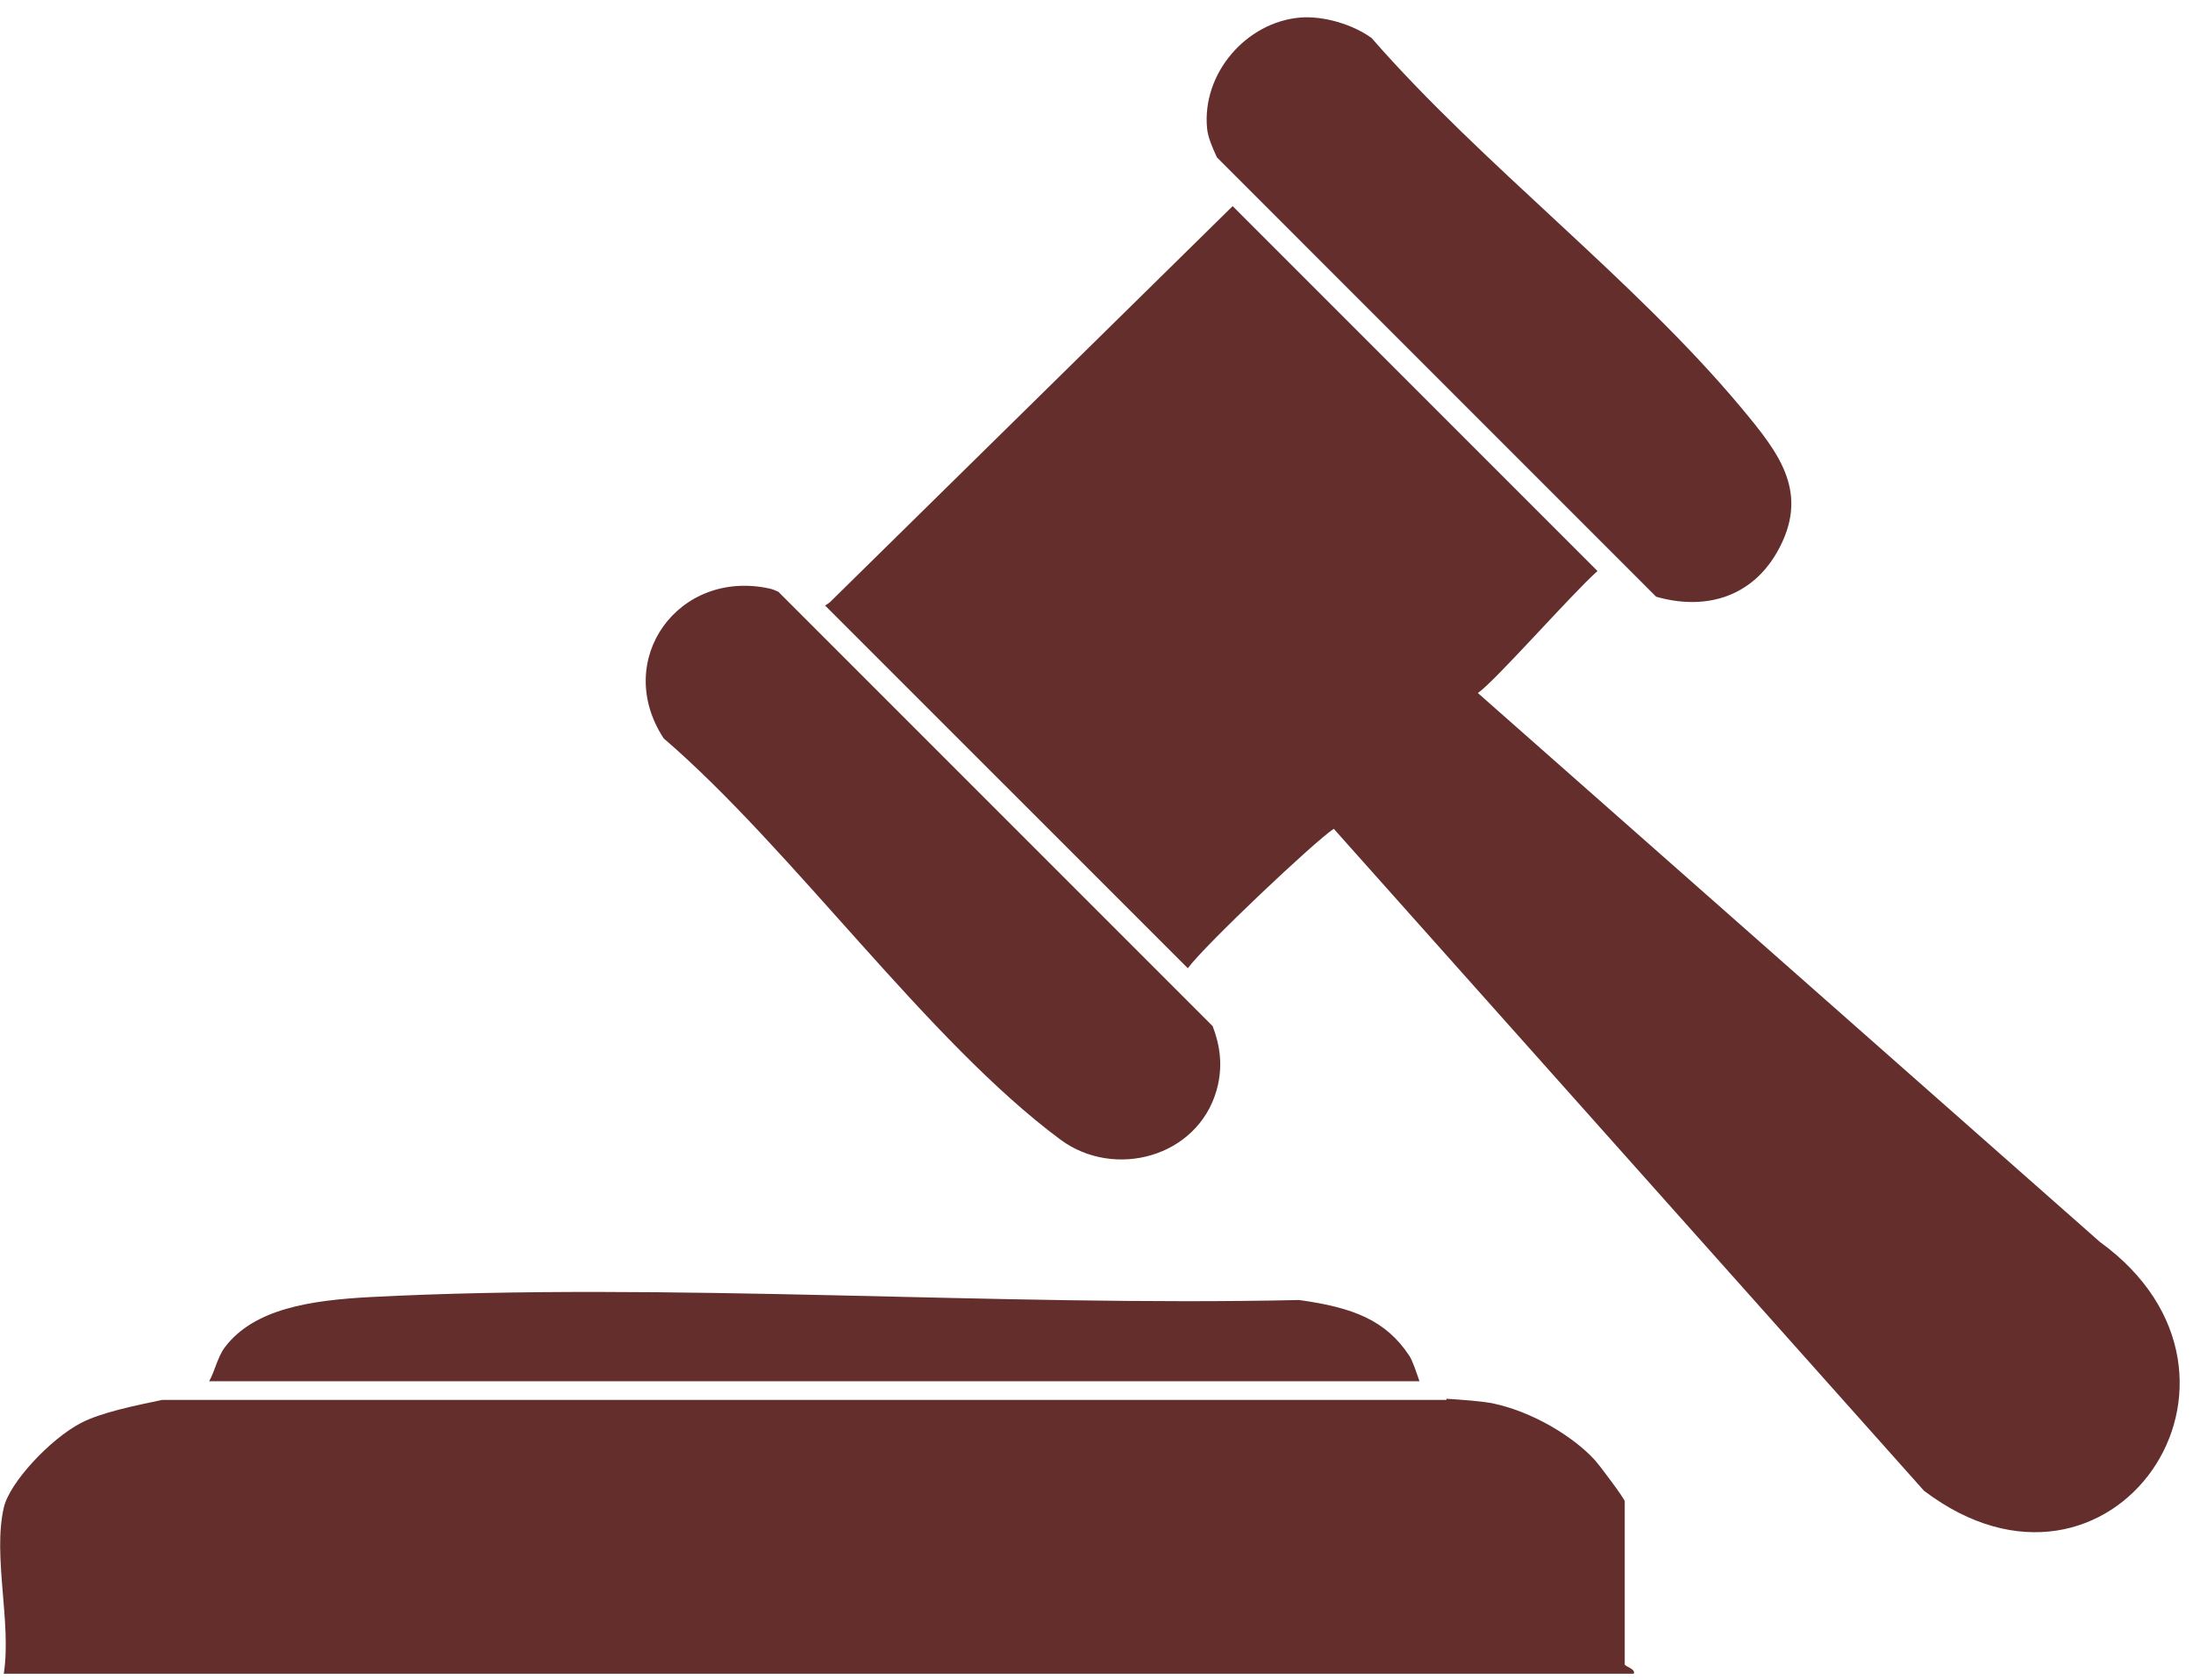
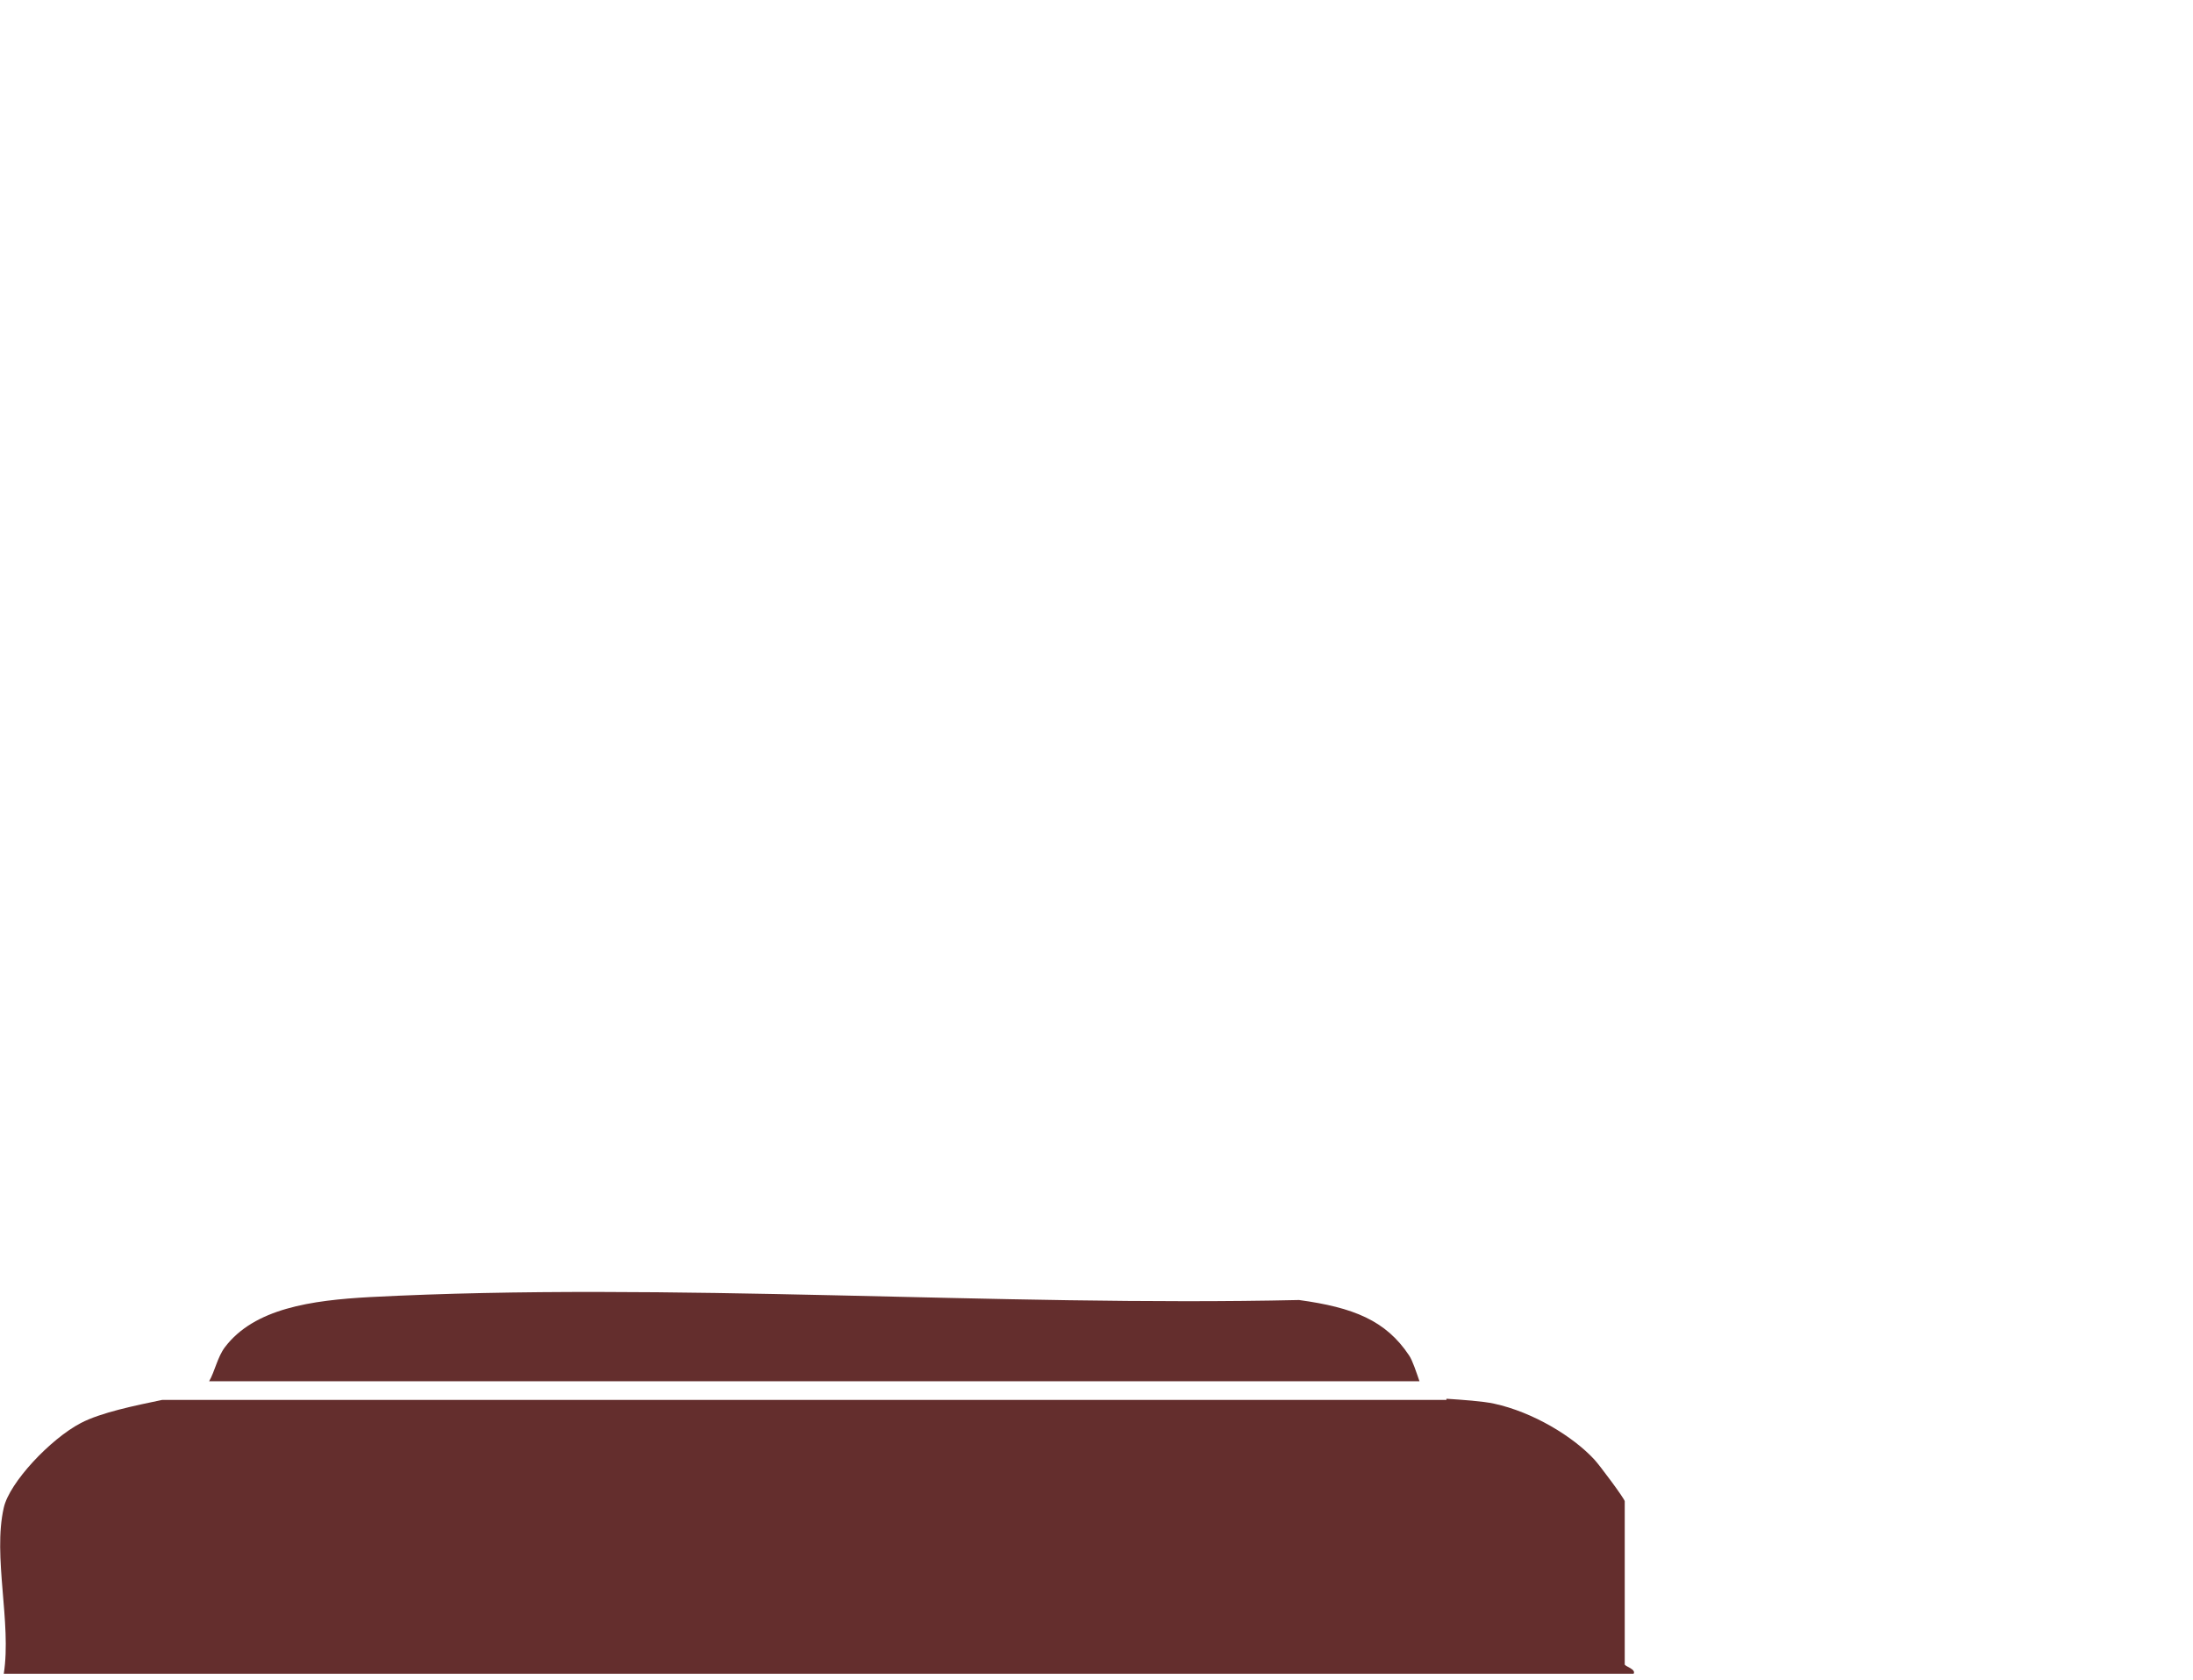
<svg xmlns="http://www.w3.org/2000/svg" width="47" height="36" viewBox="0 0 47 36" fill="none">
  <g clip-path="url(#clip0_1261_525)">
-     <path d="M34.237 12.237C33.673 12.74 32.031 14.612 31.673 14.851L45.001 26.611C49.017 29.52 45.235 34.977 41.234 31.946L28.585 17.761C28.173 18.031 25.823 20.252 25.457 20.749L17.682 12.975C17.717 12.956 17.753 12.934 17.788 12.904L26.418 4.417L34.237 12.237ZM14.223 15.822C13.124 14.141 14.539 12.184 16.495 12.613C16.557 12.627 16.619 12.652 16.681 12.681L25.989 21.989C26.139 22.376 26.223 22.842 26.072 23.37C25.659 24.801 23.882 25.277 22.726 24.421C19.873 22.304 17.003 18.214 14.223 15.822ZM27.866 0.376C28.367 0.336 28.99 0.522 29.394 0.813C31.778 3.544 35.019 5.985 37.314 8.733C38.13 9.711 38.817 10.568 38.074 11.853C37.494 12.843 36.484 13.073 35.494 12.787L26.081 3.373C25.978 3.15 25.886 2.932 25.87 2.752C25.756 1.572 26.71 0.474 27.866 0.376Z" fill="#642E2D" />
    <path d="M31 29.975C31.331 29.997 31.773 30.026 32.021 30.08C32.851 30.26 33.711 30.78 34.171 31.279C34.281 31.396 34.819 32.12 34.821 32.171V35.667C34.821 35.709 35.071 35.771 35.011 35.868H0.081C0.251 34.775 -0.159 33.355 0.081 32.31C0.201 31.77 1.081 30.836 1.731 30.496C2.162 30.27 2.89 30.122 3.475 30H31V29.975ZM7.931 27.796C14.321 27.464 21.381 28.004 27.841 27.859C29.001 28.018 29.701 28.294 30.201 29.049C30.273 29.155 30.351 29.396 30.422 29.6H4.482C4.603 29.392 4.66 29.082 4.821 28.869C5.451 28.039 6.671 27.865 7.931 27.796Z" fill="#642E2D" />
  </g>
  <defs>
    <clipPath id="clip0_1261_525">
      <rect width="47" height="36" fill="white" />
    </clipPath>
  </defs>
</svg>